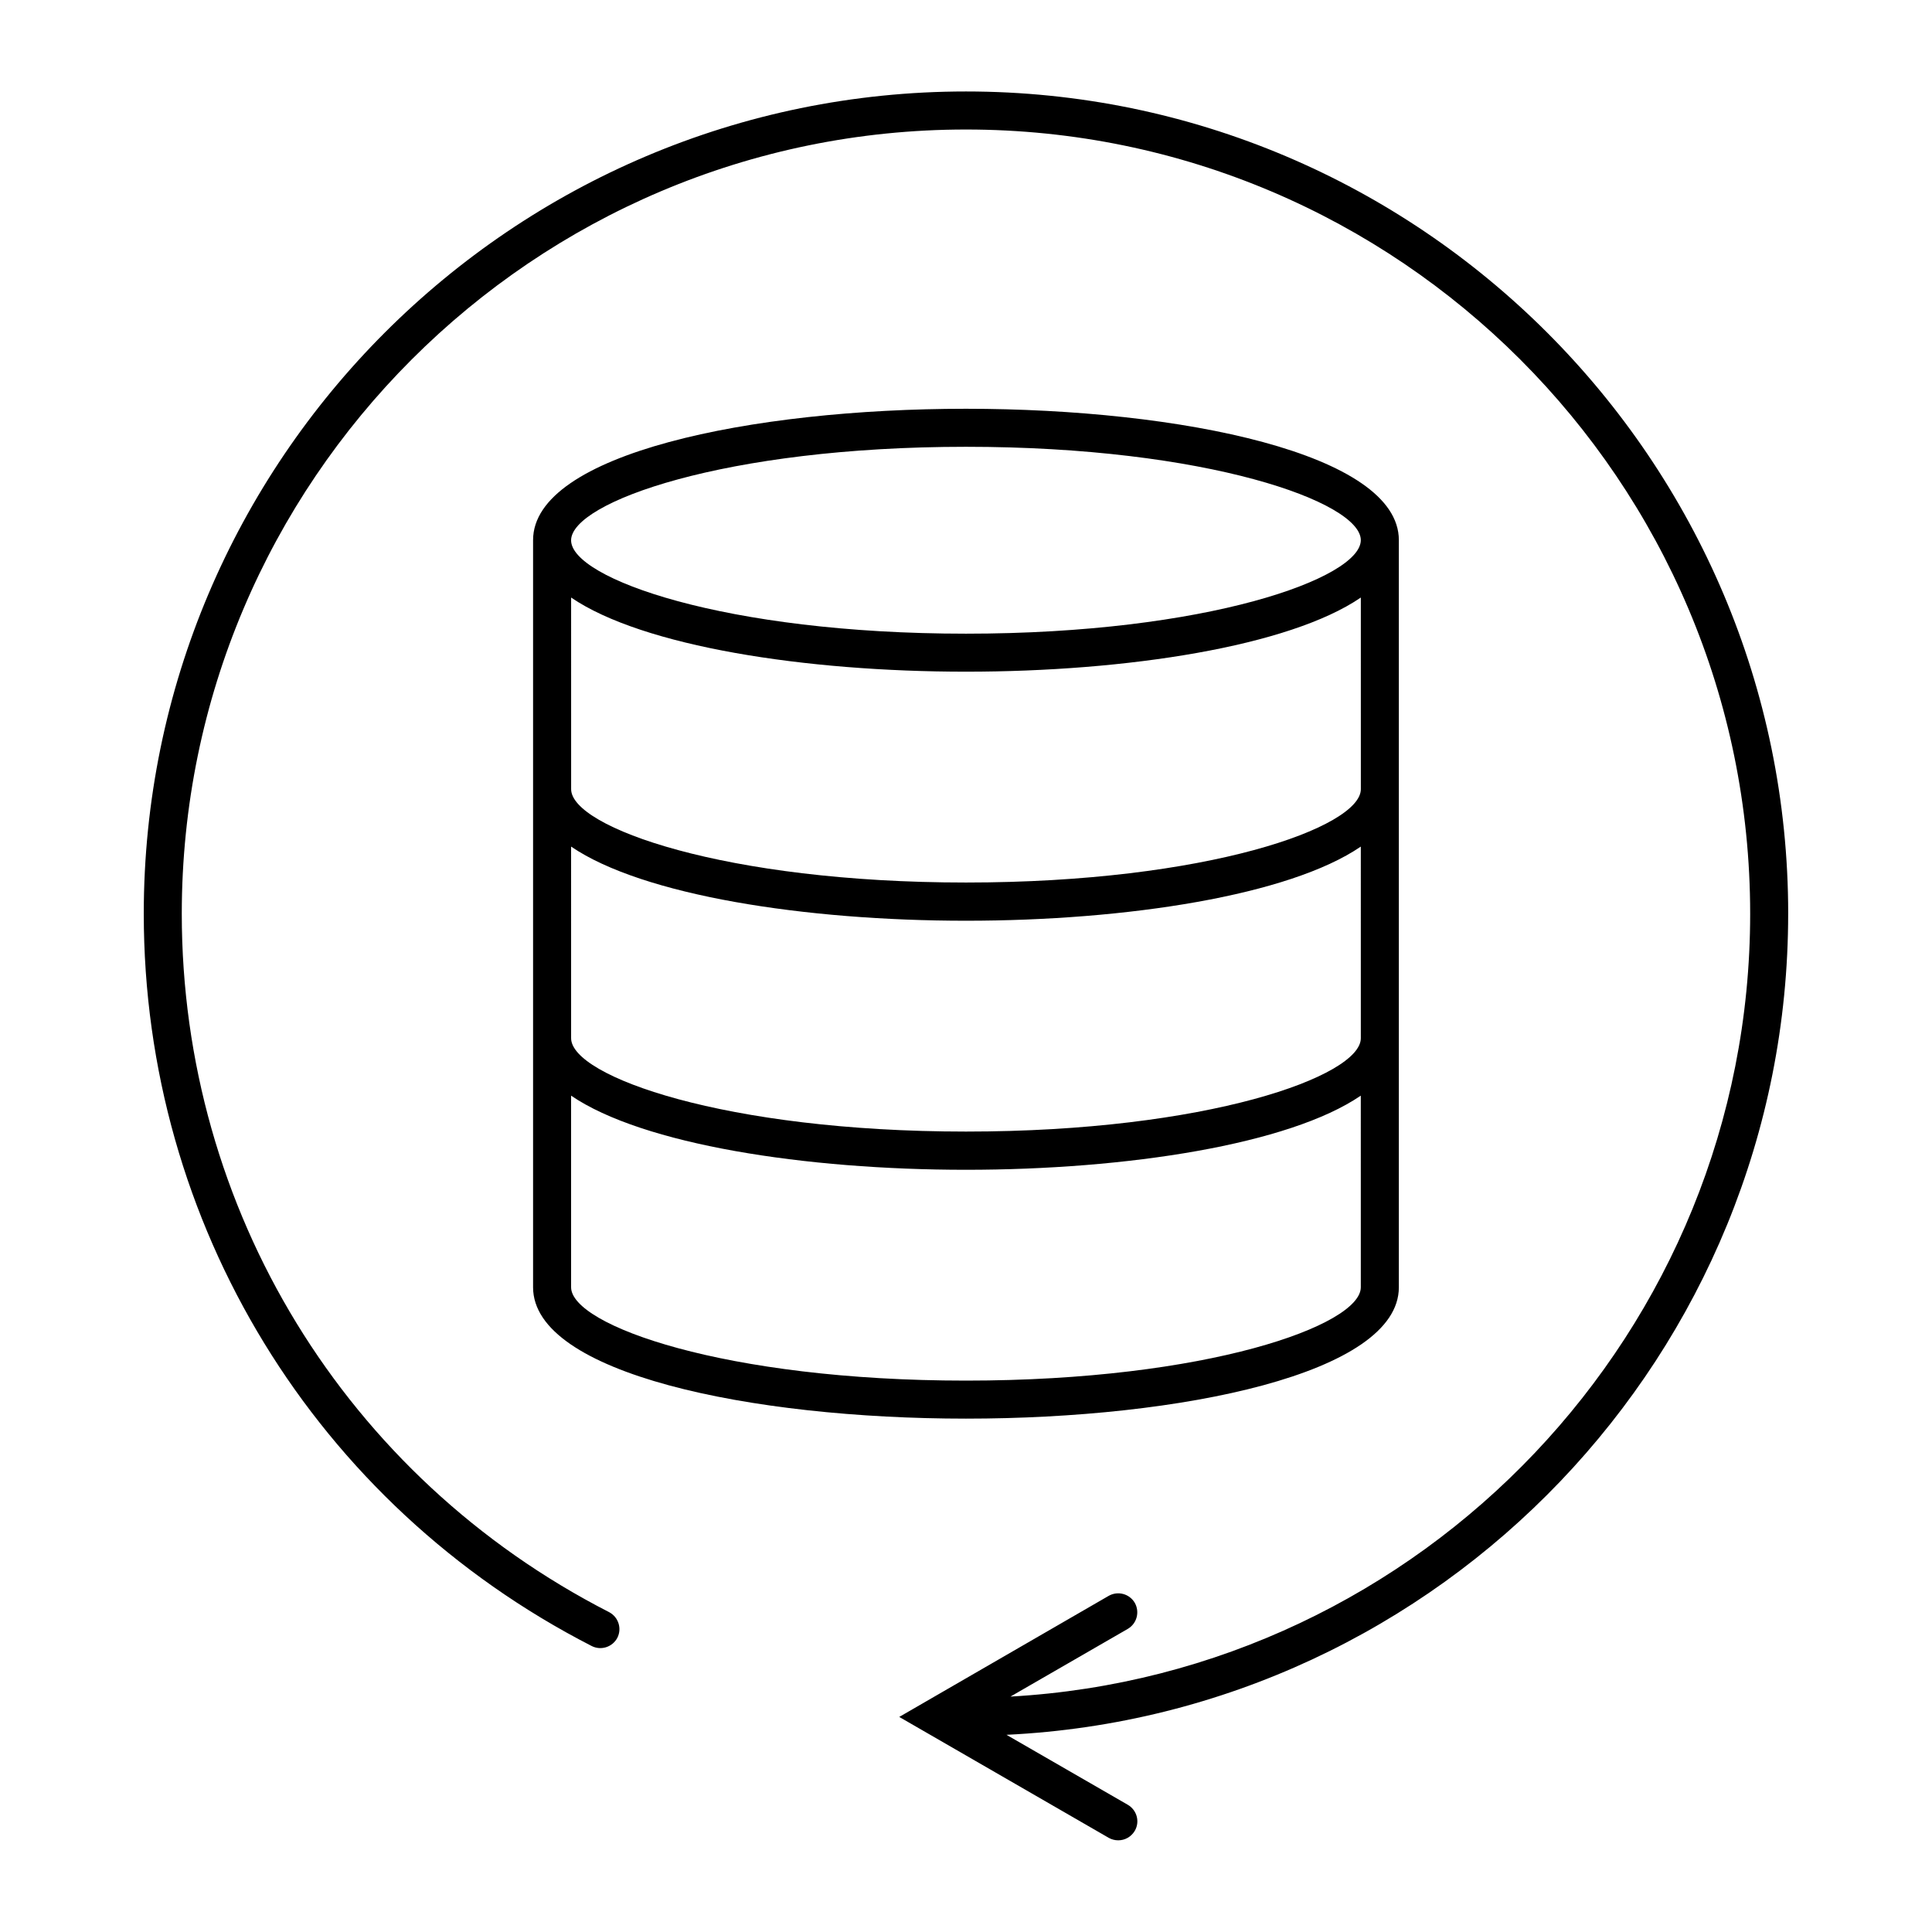
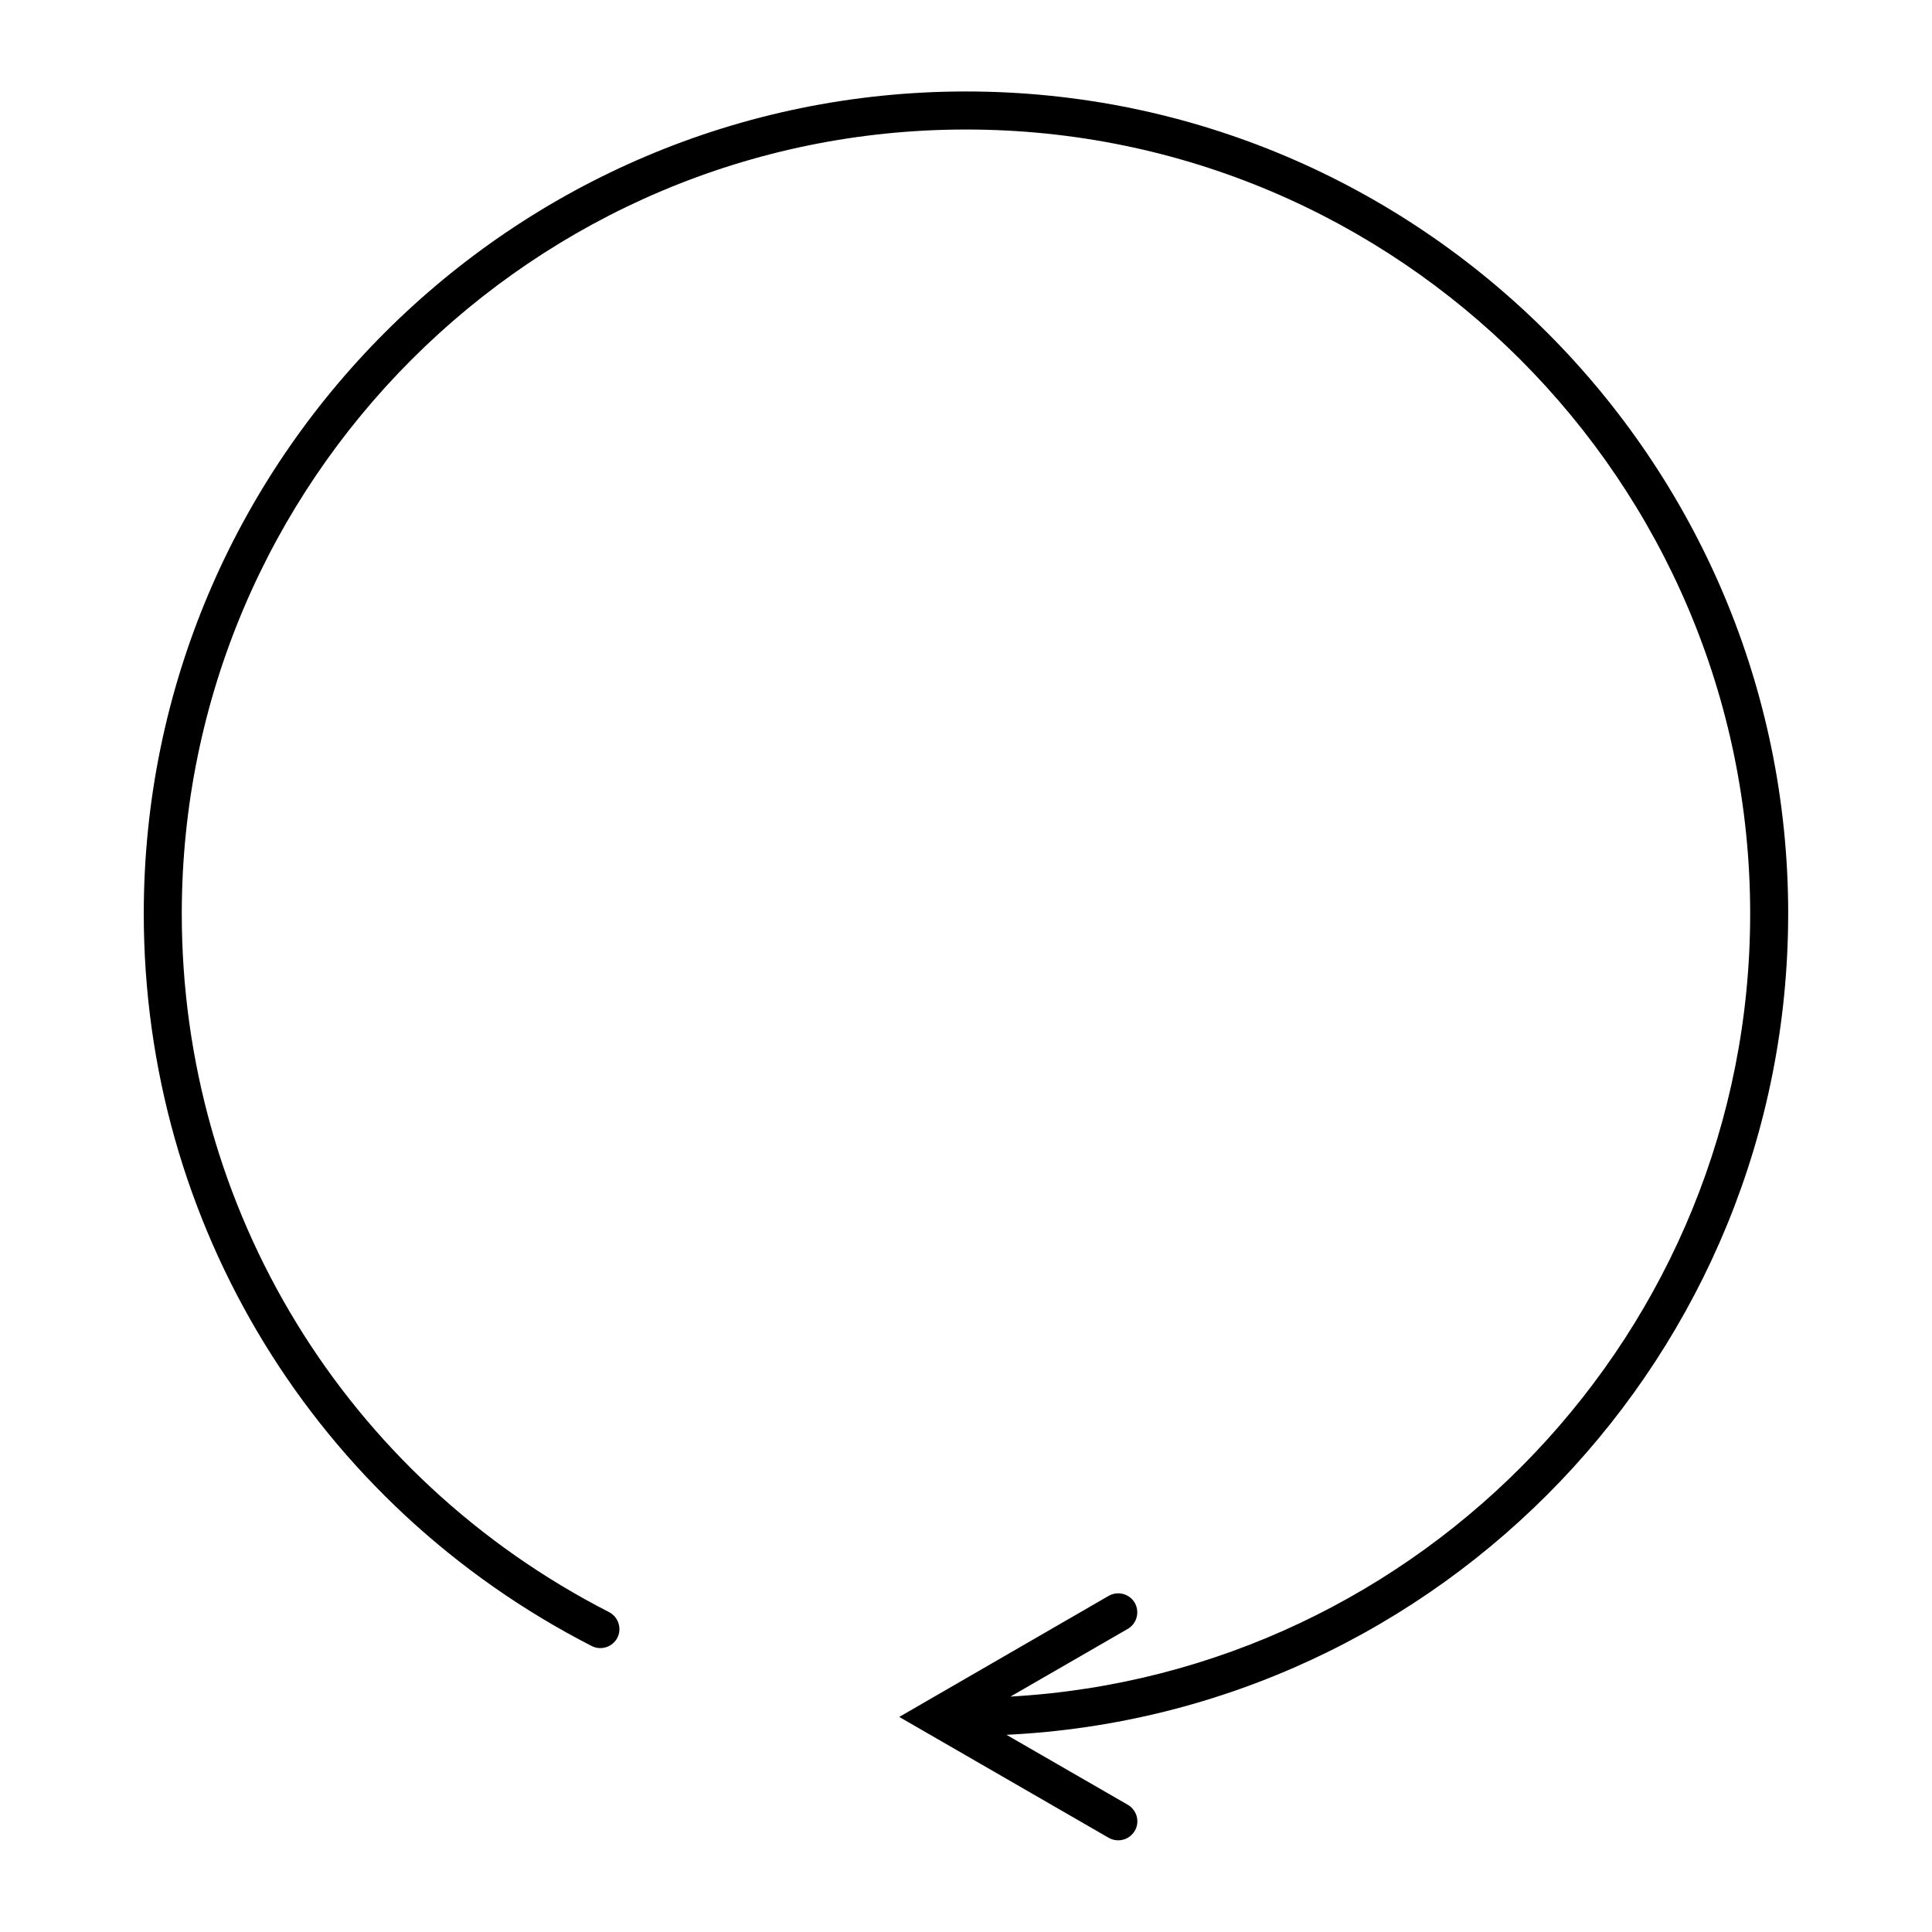
<svg xmlns="http://www.w3.org/2000/svg" fill="#000000" width="800px" height="800px" version="1.1" viewBox="144 144 512 512">
  <g>
-     <path d="m514.71 485.14v-198c0-22.871-57.738-34.812-114.72-34.812-56.98 0-114.72 11.941-114.72 34.812v198c0 22.871 57.738 34.812 114.72 34.812 56.984 0.004 114.72-11.938 114.72-34.812zm-10.074-132c0 10.078-40.758 24.738-104.64 24.738s-104.64-14.66-104.64-24.738l-0.004-50.785c18.992 12.949 62.02 19.648 104.64 19.648s85.699-6.699 104.64-19.648zm-209.29 15.215c18.992 12.949 62.02 19.648 104.64 19.648s85.699-6.699 104.64-19.648l0.004 50.785c0 10.078-40.758 24.738-104.64 24.738-63.883-0.004-104.64-14.664-104.64-24.738zm104.64-105.95c63.883 0 104.64 14.66 104.64 24.738s-40.758 24.789-104.64 24.789-104.64-14.66-104.64-24.738c-0.004-10.074 40.758-24.789 104.64-24.789zm0 247.47c-63.883 0-104.64-14.66-104.64-24.738l-0.004-50.781c18.992 12.949 62.02 19.648 104.64 19.648s85.699-6.699 104.64-19.648l0.004 50.781c0 10.078-40.758 24.738-104.64 24.738z" />
    <path d="m617.89 386.14c0-120.16-97.738-217.9-217.89-217.9-120.16 0-217.9 97.738-217.9 217.9 0 82.172 45.492 156.54 118.7 194.07 2.469 1.258 5.492 0.301 6.801-2.168 1.258-2.469 0.301-5.492-2.168-6.801-69.879-35.77-113.26-106.71-113.26-185.1 0-114.57 93.207-207.82 207.82-207.82s207.82 93.254 207.82 207.82c0 110.64-86.906 201.32-196.03 207.47l31.086-17.938c2.418-1.41 3.223-4.484 1.863-6.902-1.41-2.418-4.484-3.223-6.902-1.863l-55.52 32.094 55.52 32.043c0.805 0.453 1.664 0.656 2.519 0.656 1.762 0 3.426-0.906 4.383-2.519 1.41-2.418 0.555-5.492-1.863-6.902l-32.145-18.539c115.17-5.547 207.16-101.02 207.16-217.6z" />
  </g>
</svg>